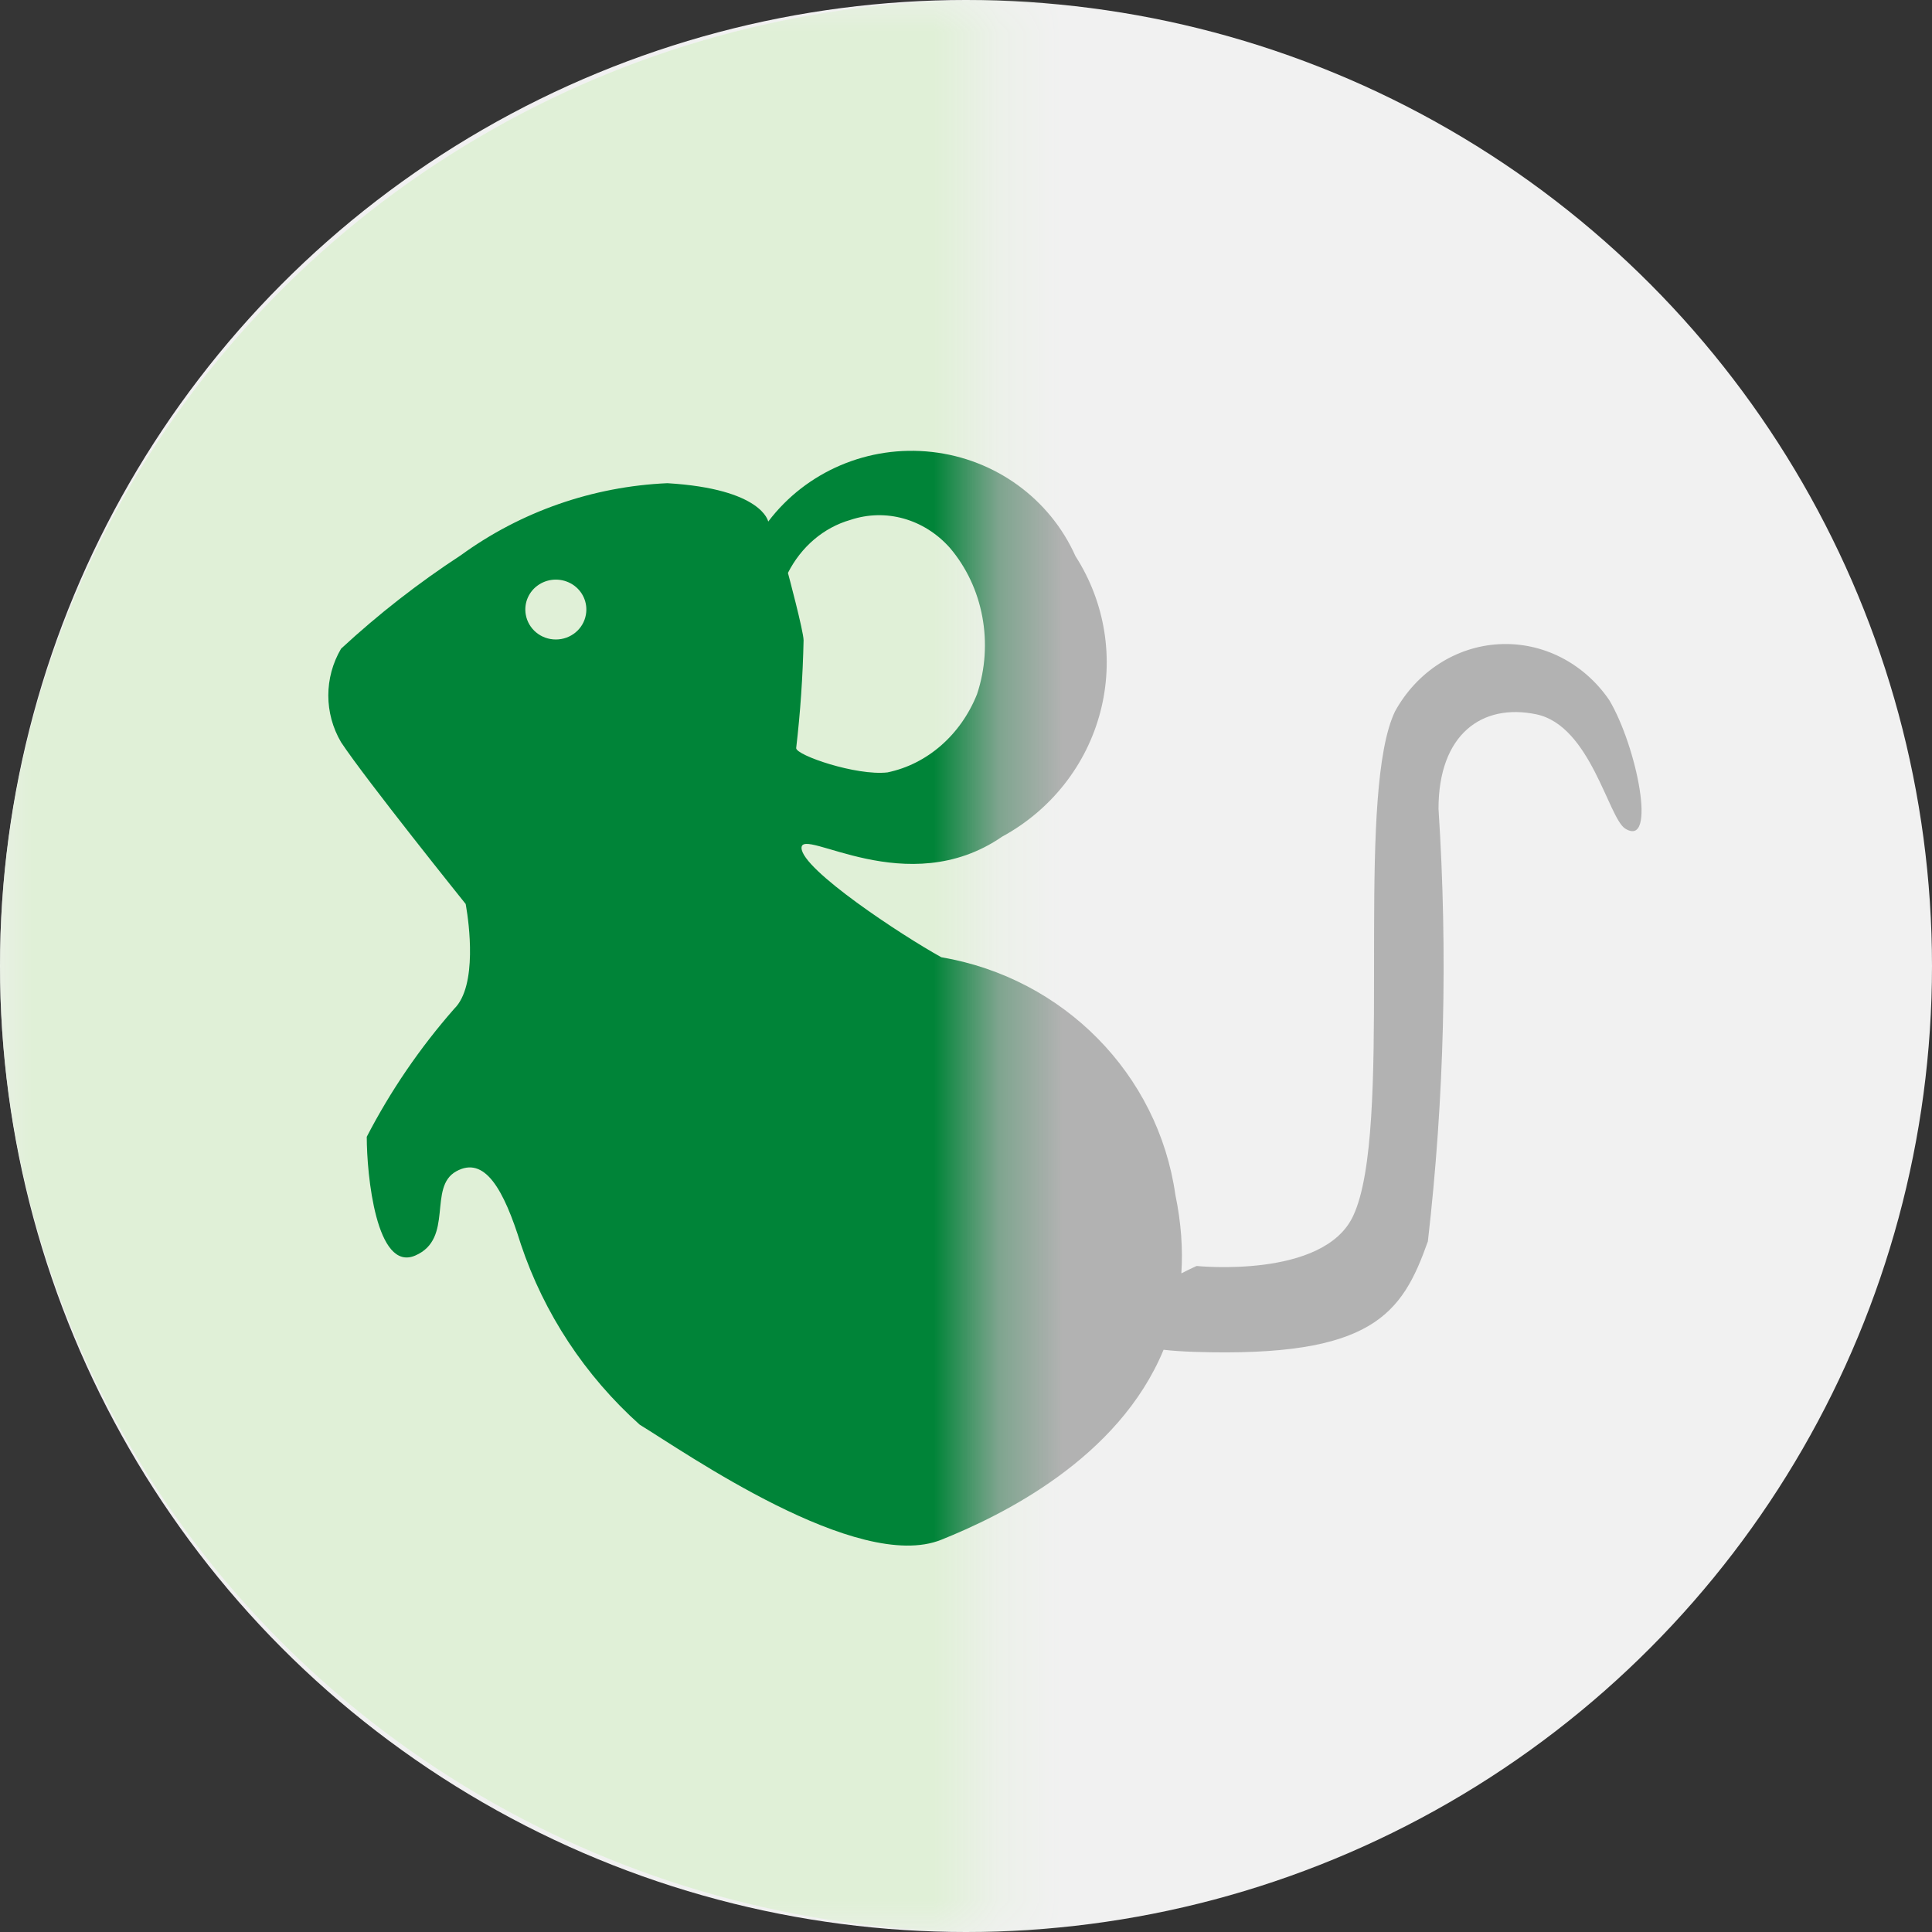
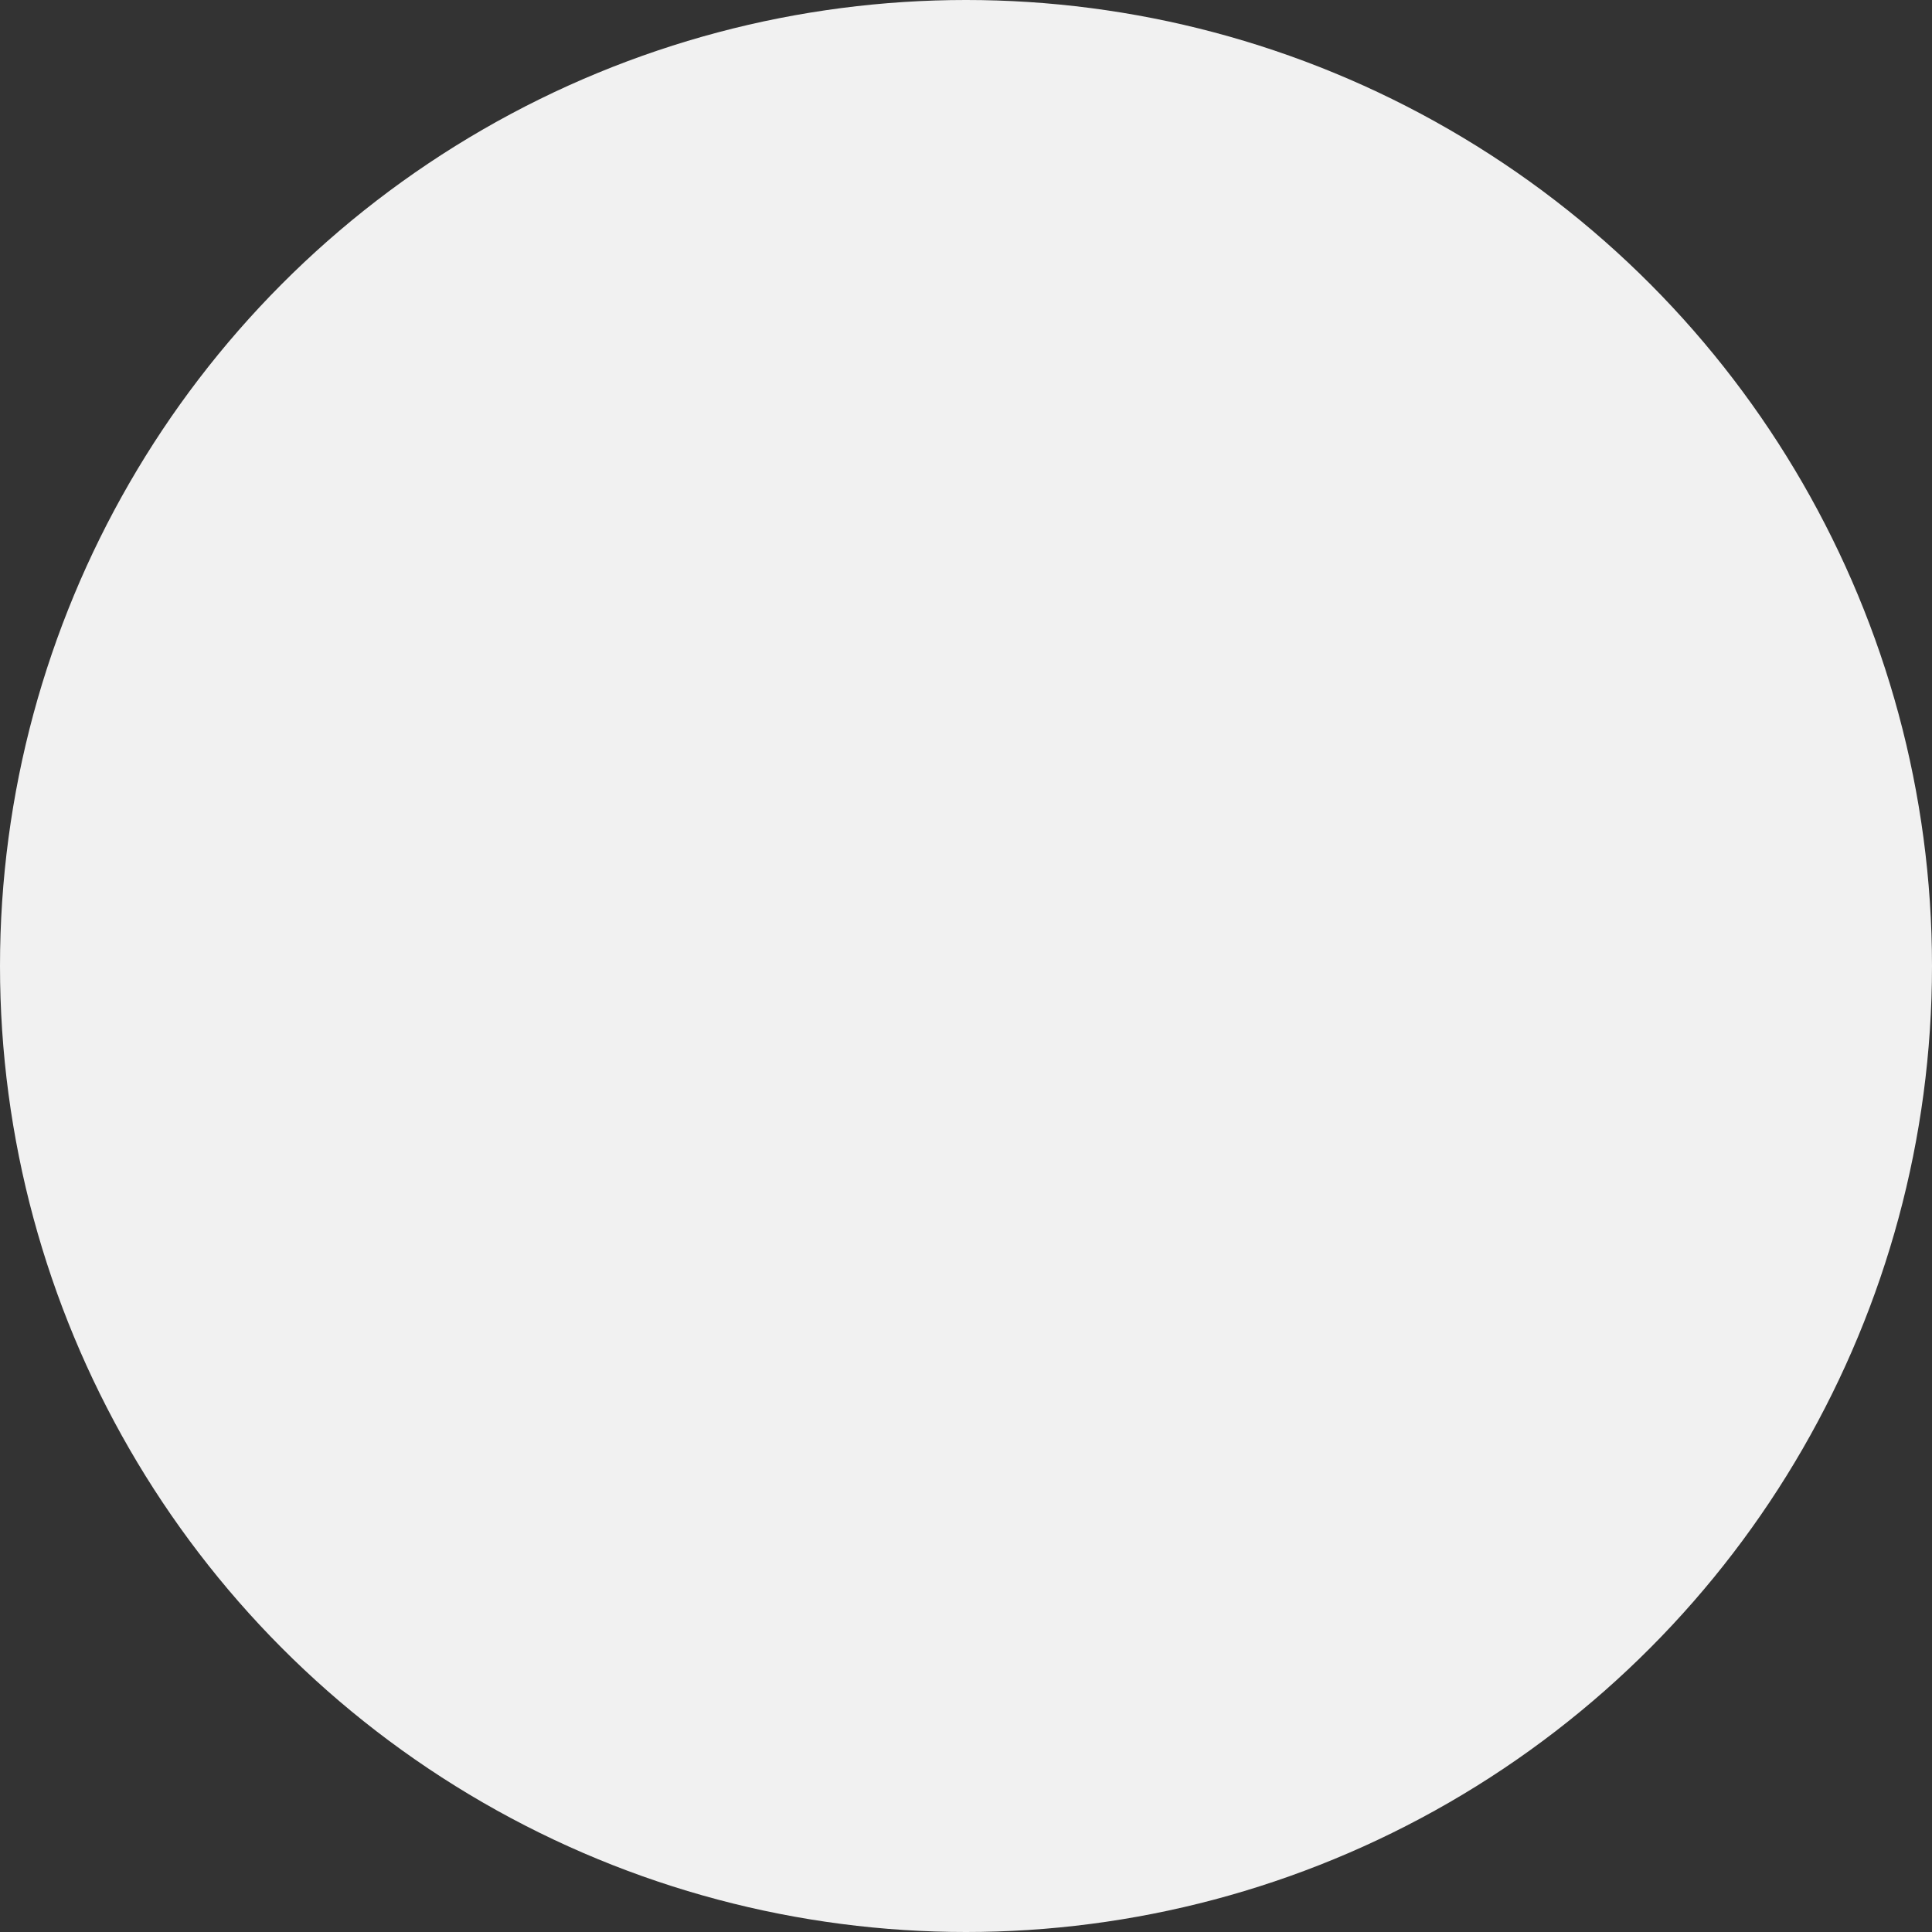
<svg xmlns="http://www.w3.org/2000/svg" xmlns:xlink="http://www.w3.org/1999/xlink" width="30px" height="30px" viewBox="0 0 30 30" version="1.1">
  <rect x="0" y="0" width="30" height="30" fill="#333333" stroke="none" />
  <title>C165FD4F-A086-4755-8CCE-B9CBB49431D1</title>
  <defs>
-     <rect id="path-1" x="1.3040549e-13" y="0" width="15.294" height="30" />
-   </defs>
+     </defs>
  <g id="Desktop" stroke="none" stroke-width="1" fill="none" fill-rule="evenodd">
    <g id="03-Producto-Desktop" transform="translate(-947, -415)">
      <g id="Group-8" transform="translate(842, 415)">
        <g id="Group-5-Copy-10" transform="translate(105, 0)">
          <circle id="Oval" fill="#F1F1F1" cx="15" cy="15" r="15" />
          <g id="Group-6">
-             <path d="M14.471,7.018 C15.454,7.128 16.303,7.745 16.7,8.636 C17.162,9.355 17.302,10.23 17.086,11.055 C16.871,11.879 16.32,12.579 15.562,12.991 C14.085,14.008 12.446,12.832 12.446,13.166 C12.446,13.5 14.011,14.53 14.617,14.864 C16.515,15.187 17.984,16.677 18.251,18.552 C18.342,18.99 18.369,19.396 18.344,19.773 C18.484,19.701 18.581,19.658 18.581,19.658 C18.581,19.658 20.556,19.863 21.012,18.88 C21.324,18.217 21.336,16.693 21.336,15.138 L21.337,14.422 C21.34,12.997 21.372,11.655 21.661,11.048 C21.999,10.432 22.608,10.038 23.28,10.003 C23.951,9.967 24.594,10.294 24.989,10.872 C25.417,11.591 25.734,13.175 25.237,12.867 C24.975,12.706 24.699,11.268 23.856,11.092 C23.014,10.916 22.337,11.4 22.337,12.559 C22.483,14.799 22.428,17.048 22.172,19.276 C21.771,20.406 21.315,21.08 18.554,20.992 C18.368,20.986 18.207,20.975 18.068,20.959 C17.368,22.653 15.549,23.535 14.617,23.909 C13.317,24.432 10.629,22.545 9.934,22.123 C9.084,21.361 8.448,20.396 8.088,19.321 C7.822,18.465 7.526,17.942 7.083,18.189 C6.64,18.436 7.054,19.234 6.448,19.496 C5.843,19.757 5.695,18.247 5.695,17.652 C6.065,16.937 6.521,16.27 7.054,15.663 C7.419,15.304 7.278,14.312 7.239,14.084 L7.231,14.037 C7.231,14.037 5.68,12.106 5.296,11.525 C5.032,11.076 5.032,10.522 5.296,10.073 C5.874,9.538 6.496,9.053 7.157,8.621 C8.089,7.943 9.205,7.554 10.363,7.503 C11.84,7.591 11.929,8.099 11.929,8.099 C12.52,7.319 13.488,6.907 14.471,7.018 Z M13.205,8.073 C12.792,8.191 12.442,8.488 12.235,8.896 C12.235,8.896 12.478,9.803 12.478,9.943 C12.466,10.503 12.428,11.061 12.363,11.617 C12.363,11.728 13.295,12.049 13.78,11.994 C14.399,11.866 14.919,11.411 15.171,10.78 C15.433,9.995 15.27,9.117 14.749,8.506 C14.349,8.057 13.753,7.89 13.205,8.073 Z M8.891,9.076 C8.733,8.975 8.529,8.975 8.371,9.076 C8.213,9.177 8.132,9.361 8.164,9.543 C8.203,9.767 8.4,9.93 8.631,9.93 C8.862,9.93 9.06,9.767 9.098,9.543 C9.13,9.361 9.049,9.177 8.891,9.076 Z" id="Combined-Shape" fill="#B2B2B2" fill-rule="nonzero" />
            <mask id="mask-2" fill="white">
              <use xlink:href="#path-1" />
            </mask>
            <use id="Mask" fill-opacity="0.01" fill="#F5F5F5" xlink:href="#path-1" />
            <g mask="url(#mask-2)">
-               <ellipse id="Oval" fill="#FFFFFF" cx="15.294" cy="15" rx="15.294" ry="15" />
              <ellipse id="Oval" fill-opacity="0.2" fill="#68B438" cx="15.294" cy="15" rx="15.294" ry="15" />
              <g id="Group" transform="translate(5.098, 7)" />
              <path d="M14.471,7.018 C15.454,7.128 16.303,7.745 16.7,8.636 C17.162,9.355 17.302,10.23 17.086,11.055 C16.871,11.879 16.32,12.579 15.562,12.991 C14.085,14.008 12.446,12.832 12.446,13.166 C12.446,13.5 14.011,14.53 14.617,14.864 C16.515,15.187 17.984,16.677 18.251,18.552 C18.342,18.99 18.369,19.396 18.344,19.773 C18.484,19.701 18.581,19.658 18.581,19.658 C18.581,19.658 20.556,19.863 21.012,18.88 C21.324,18.217 21.336,16.693 21.336,15.138 L21.337,14.422 C21.34,12.997 21.372,11.655 21.661,11.048 C21.999,10.432 22.608,10.038 23.28,10.003 C23.951,9.967 24.594,10.294 24.989,10.872 C25.417,11.591 25.734,13.175 25.237,12.867 C24.975,12.706 24.699,11.268 23.856,11.092 C23.014,10.916 22.337,11.4 22.337,12.559 C22.483,14.799 22.428,17.048 22.172,19.276 C21.771,20.406 21.315,21.08 18.554,20.992 C18.368,20.986 18.207,20.975 18.068,20.959 C17.368,22.653 15.549,23.535 14.617,23.909 C13.317,24.432 10.629,22.545 9.934,22.123 C9.084,21.361 8.448,20.396 8.088,19.321 C7.822,18.465 7.526,17.942 7.083,18.189 C6.64,18.436 7.054,19.234 6.448,19.496 C5.843,19.757 5.695,18.247 5.695,17.652 C6.065,16.937 6.521,16.27 7.054,15.663 C7.419,15.304 7.278,14.312 7.239,14.084 L7.231,14.037 C7.231,14.037 5.68,12.106 5.296,11.525 C5.032,11.076 5.032,10.522 5.296,10.073 C5.874,9.538 6.496,9.053 7.157,8.621 C8.089,7.943 9.205,7.554 10.363,7.503 C11.84,7.591 11.929,8.099 11.929,8.099 C12.52,7.319 13.488,6.907 14.471,7.018 Z M13.205,8.073 C12.792,8.191 12.442,8.488 12.235,8.896 C12.235,8.896 12.478,9.803 12.478,9.943 C12.466,10.503 12.428,11.061 12.363,11.617 C12.363,11.728 13.295,12.049 13.78,11.994 C14.399,11.866 14.919,11.411 15.171,10.78 C15.433,9.995 15.27,9.117 14.749,8.506 C14.349,8.057 13.753,7.89 13.205,8.073 Z M8.891,9.076 C8.733,8.975 8.529,8.975 8.371,9.076 C8.213,9.177 8.132,9.361 8.164,9.543 C8.203,9.767 8.4,9.93 8.631,9.93 C8.862,9.93 9.06,9.767 9.098,9.543 C9.13,9.361 9.049,9.177 8.891,9.076 Z" id="Combined-Shape" fill="#008438" fill-rule="nonzero" />
            </g>
          </g>
          <g id="puntuacion-raton" transform="translate(5, 7)" />
        </g>
      </g>
    </g>
  </g>
</svg>